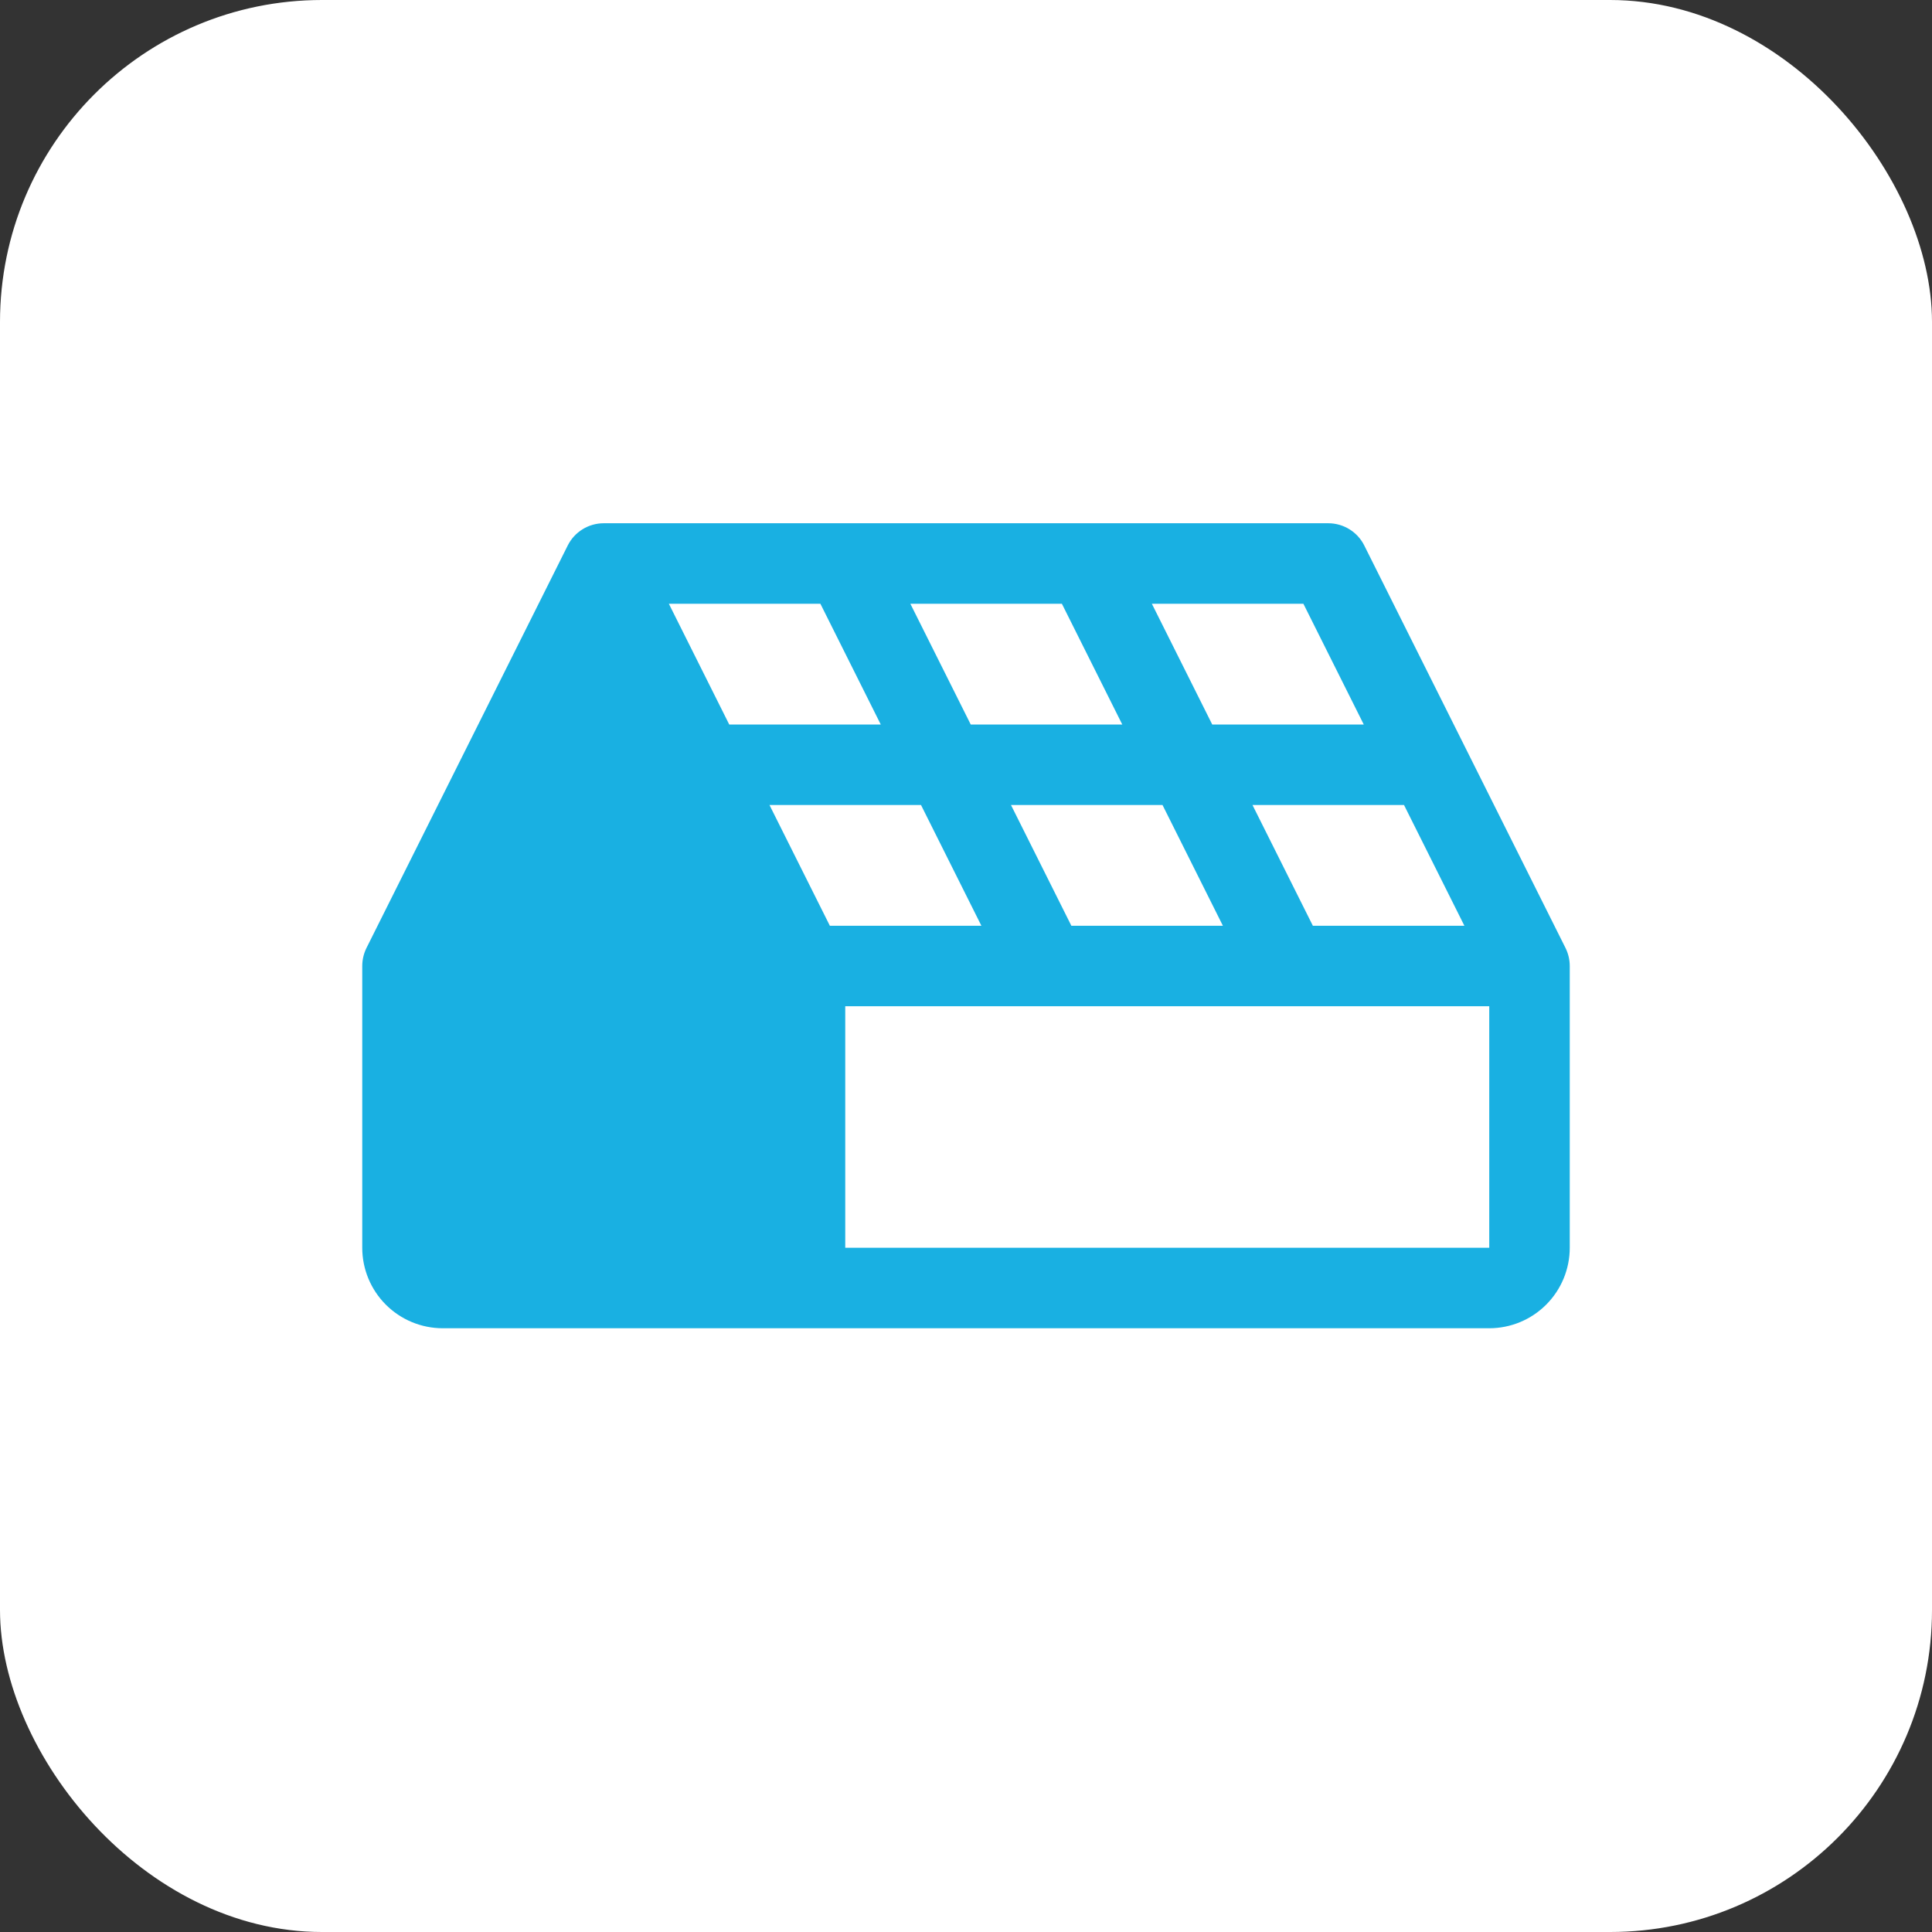
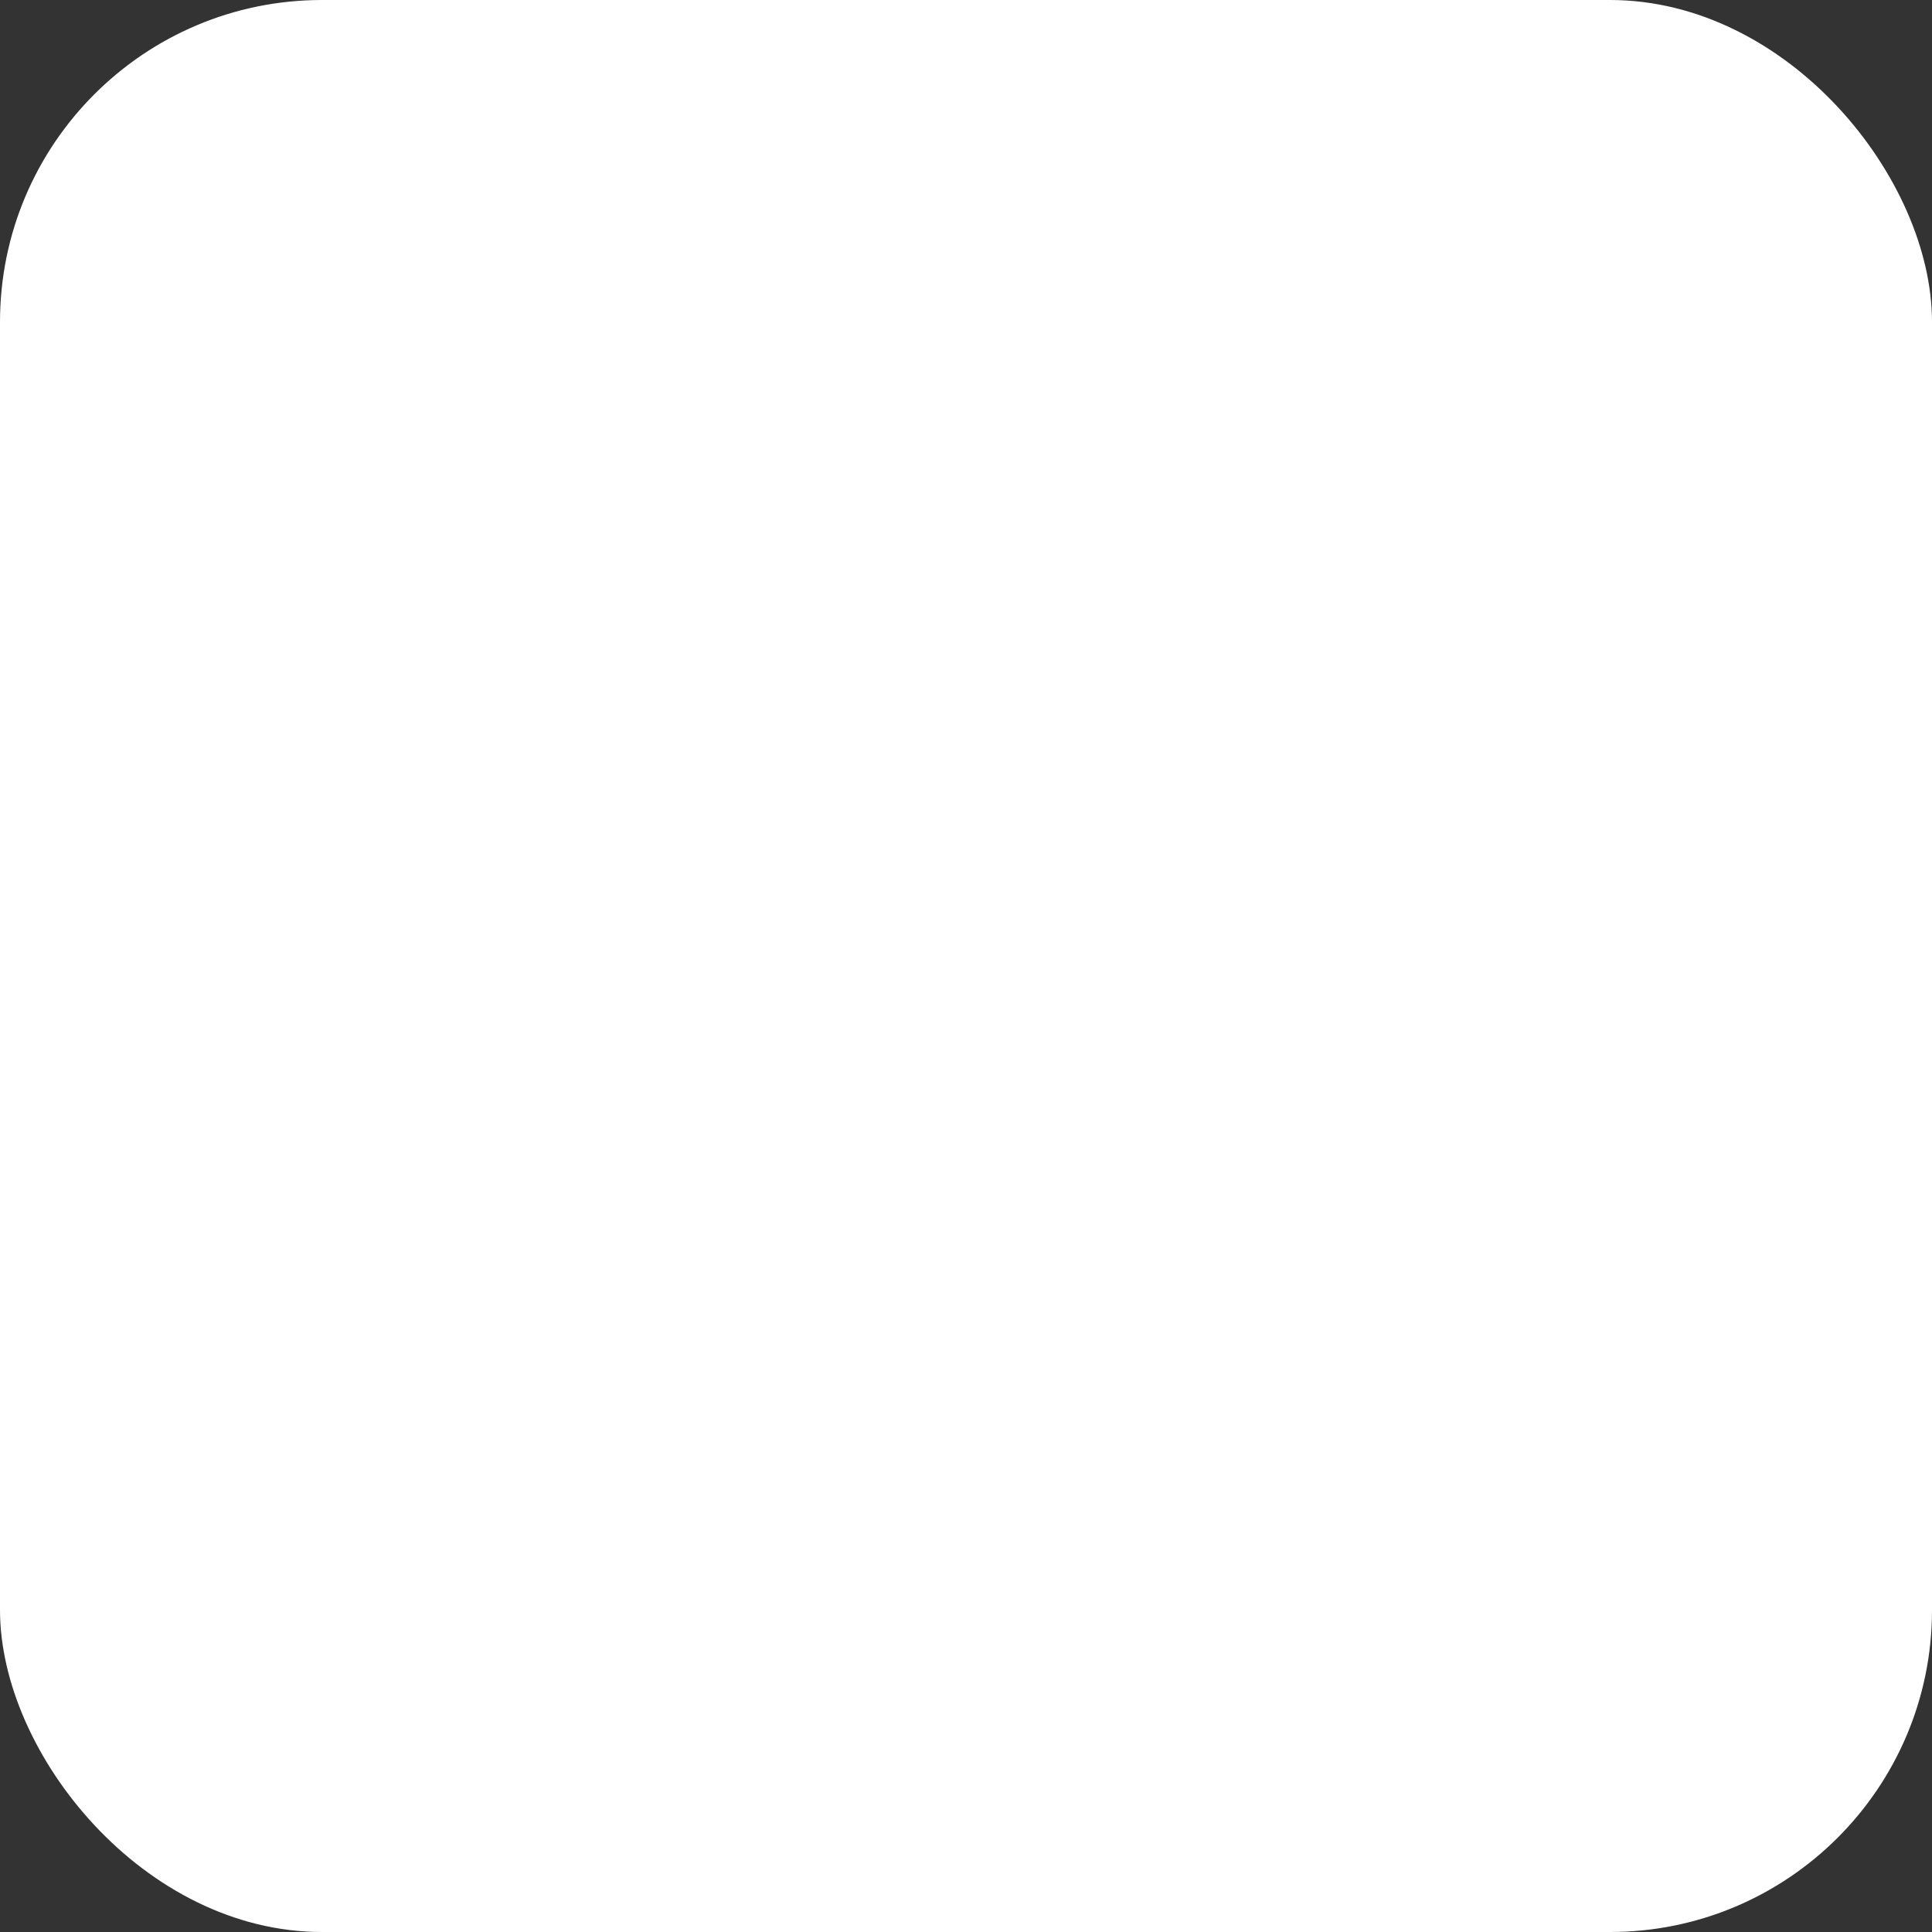
<svg xmlns="http://www.w3.org/2000/svg" width="120" height="120" viewBox="0 0 120 120" fill="none">
  <rect x="0" y="0" width="120" height="120" fill="#333333" stroke="none" />
  <rect width="120" height="120" rx="20" fill="white" />
-   <path d="M97.237 58.881L84.737 33.881C84.53 33.466 84.21 33.117 83.815 32.873C83.42 32.629 82.964 32.5 82.5 32.5H37.5C37.036 32.5 36.58 32.629 36.185 32.873C35.79 33.117 35.47 33.466 35.263 33.881L22.762 58.881C22.59 59.229 22.501 59.612 22.5 60V77.5C22.5 78.826 23.027 80.098 23.965 81.035C24.902 81.973 26.174 82.5 27.5 82.5H92.5C93.826 82.5 95.098 81.973 96.035 81.035C96.973 80.098 97.5 78.826 97.5 77.5V60C97.499 59.612 97.41 59.229 97.237 58.881ZM50.956 37.5L54.706 45H45.294L41.544 37.5H50.956ZM65.956 37.5L69.706 45H60.294L56.544 37.5H65.956ZM51.544 57.5L47.794 50H57.206L60.956 57.5H51.544ZM66.544 57.5L62.794 50H72.206L75.956 57.5H66.544ZM81.544 57.5L77.794 50H87.206L90.956 57.5H81.544ZM84.706 45H75.294L71.544 37.5H80.956L84.706 45ZM52.5 77.5V62.5H92.5V77.5H52.5Z" fill="#19B0E2" />
</svg>